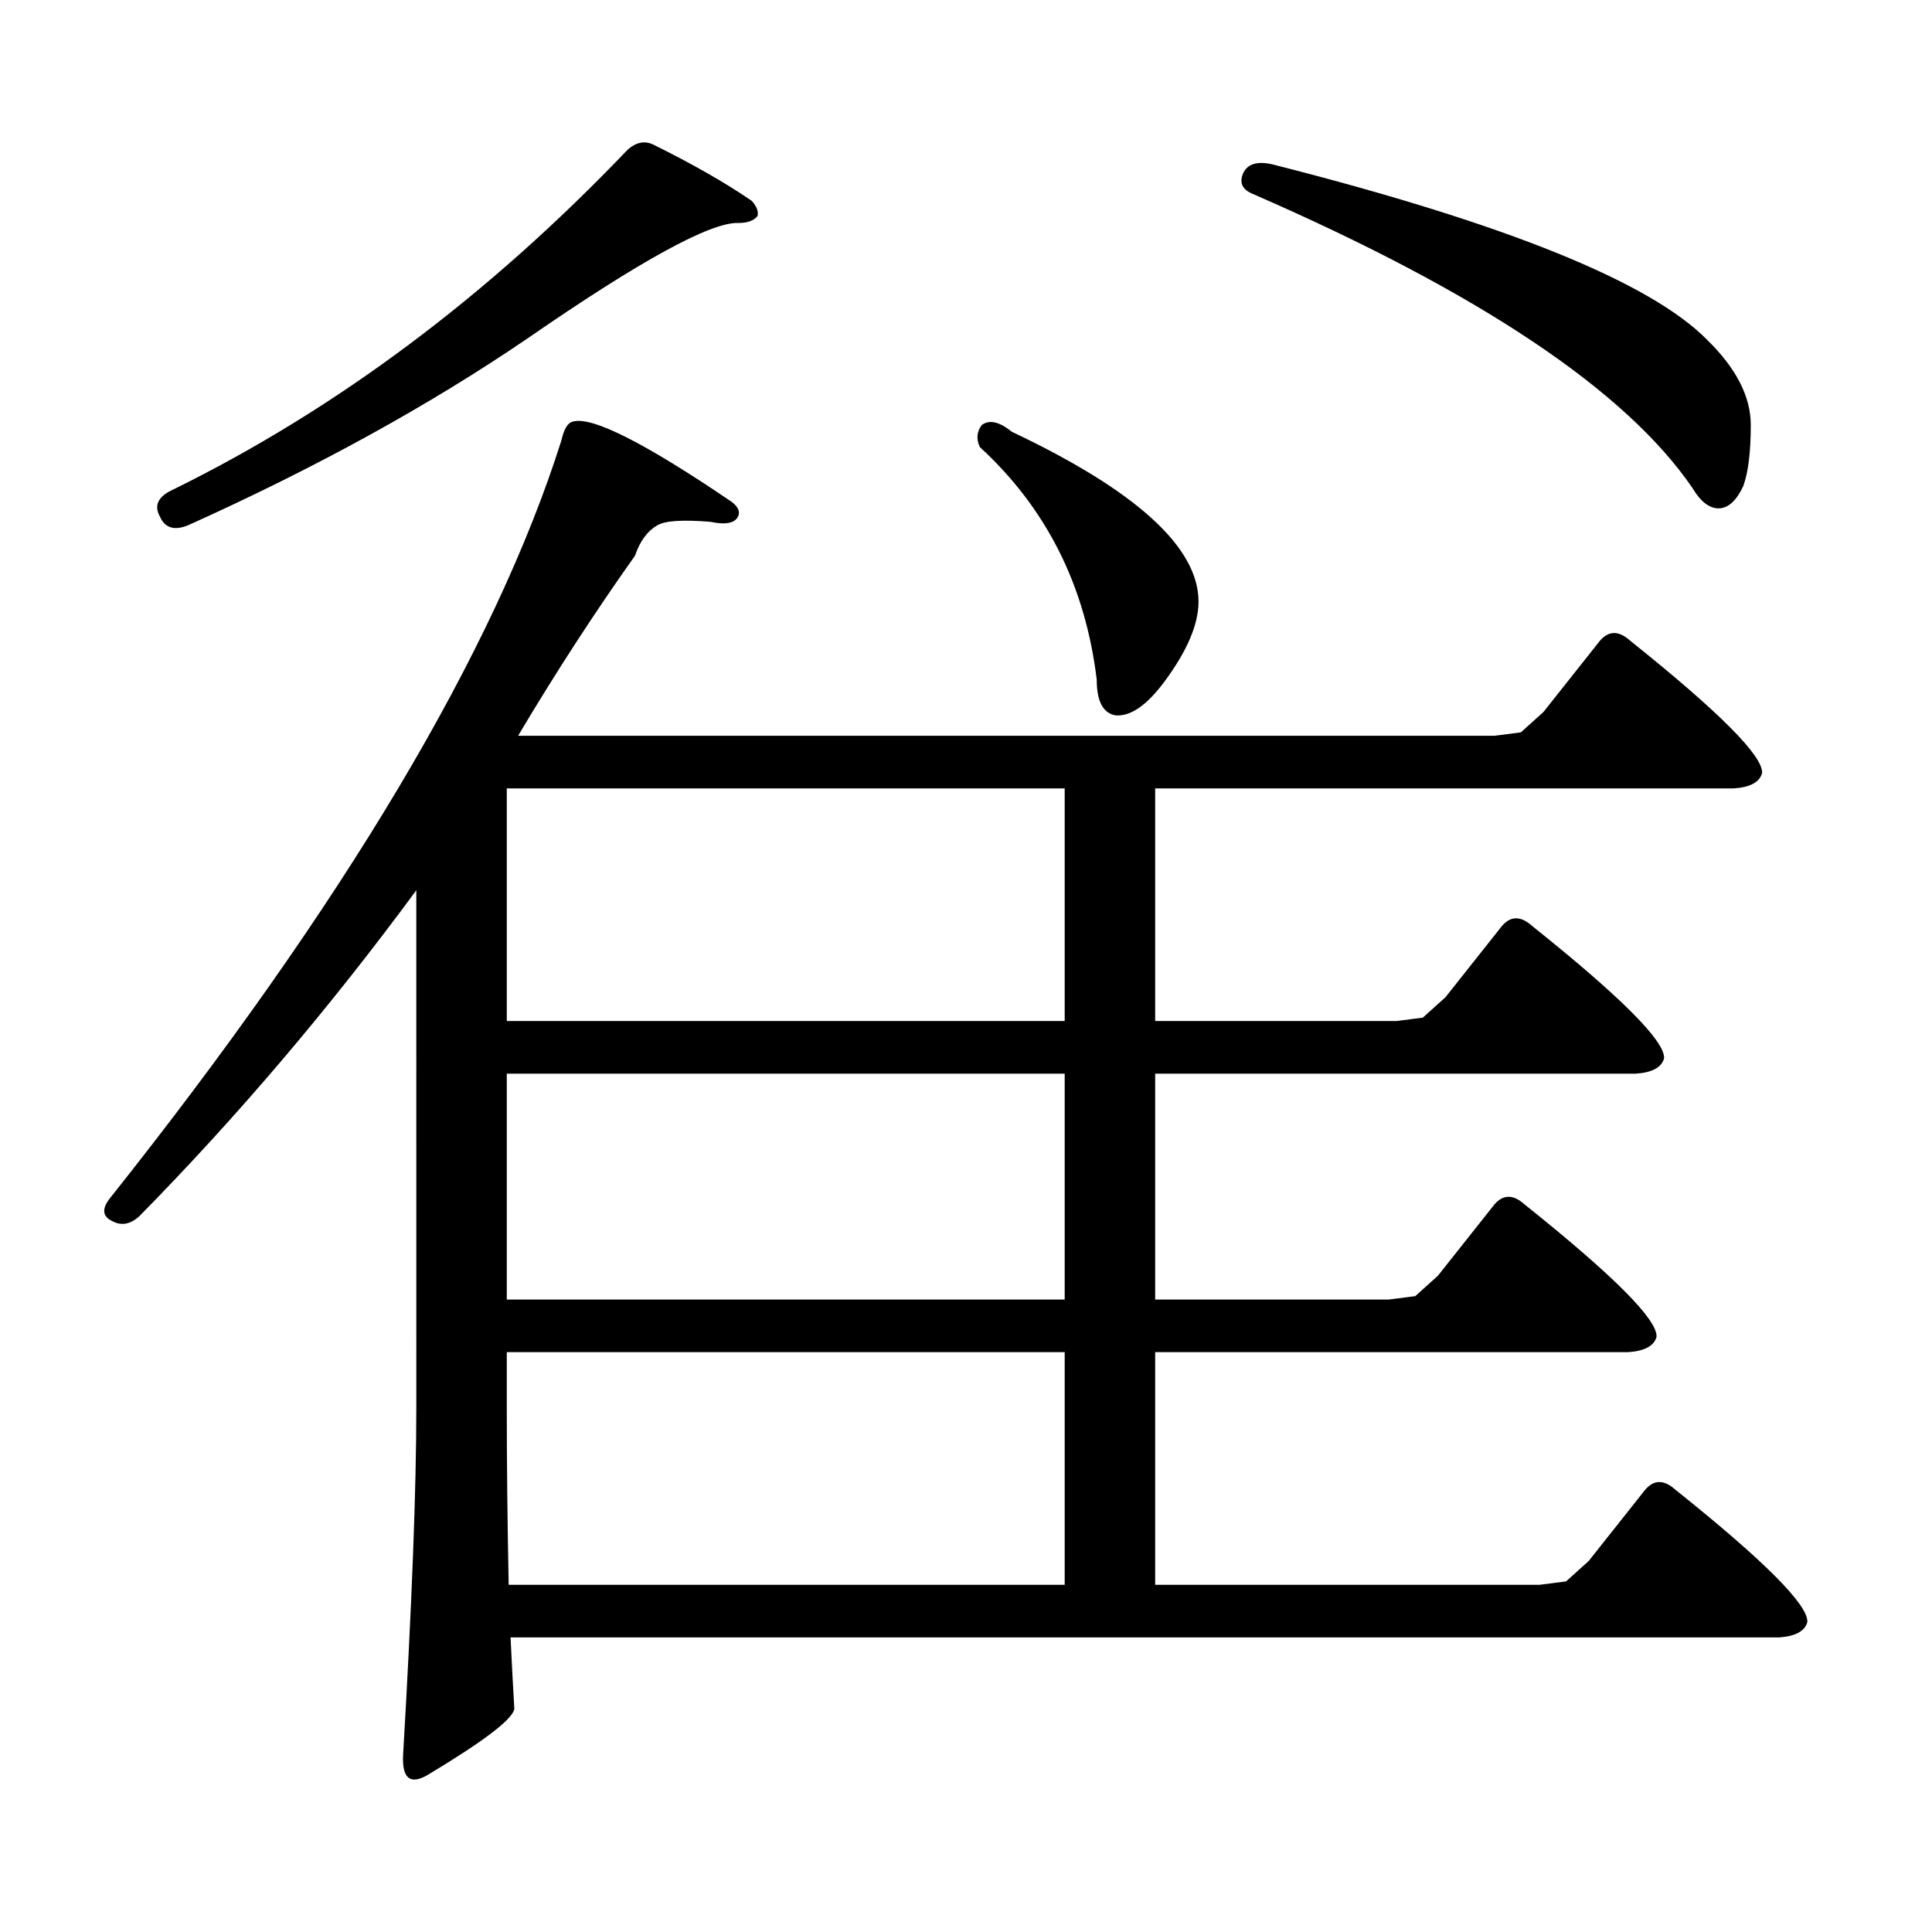
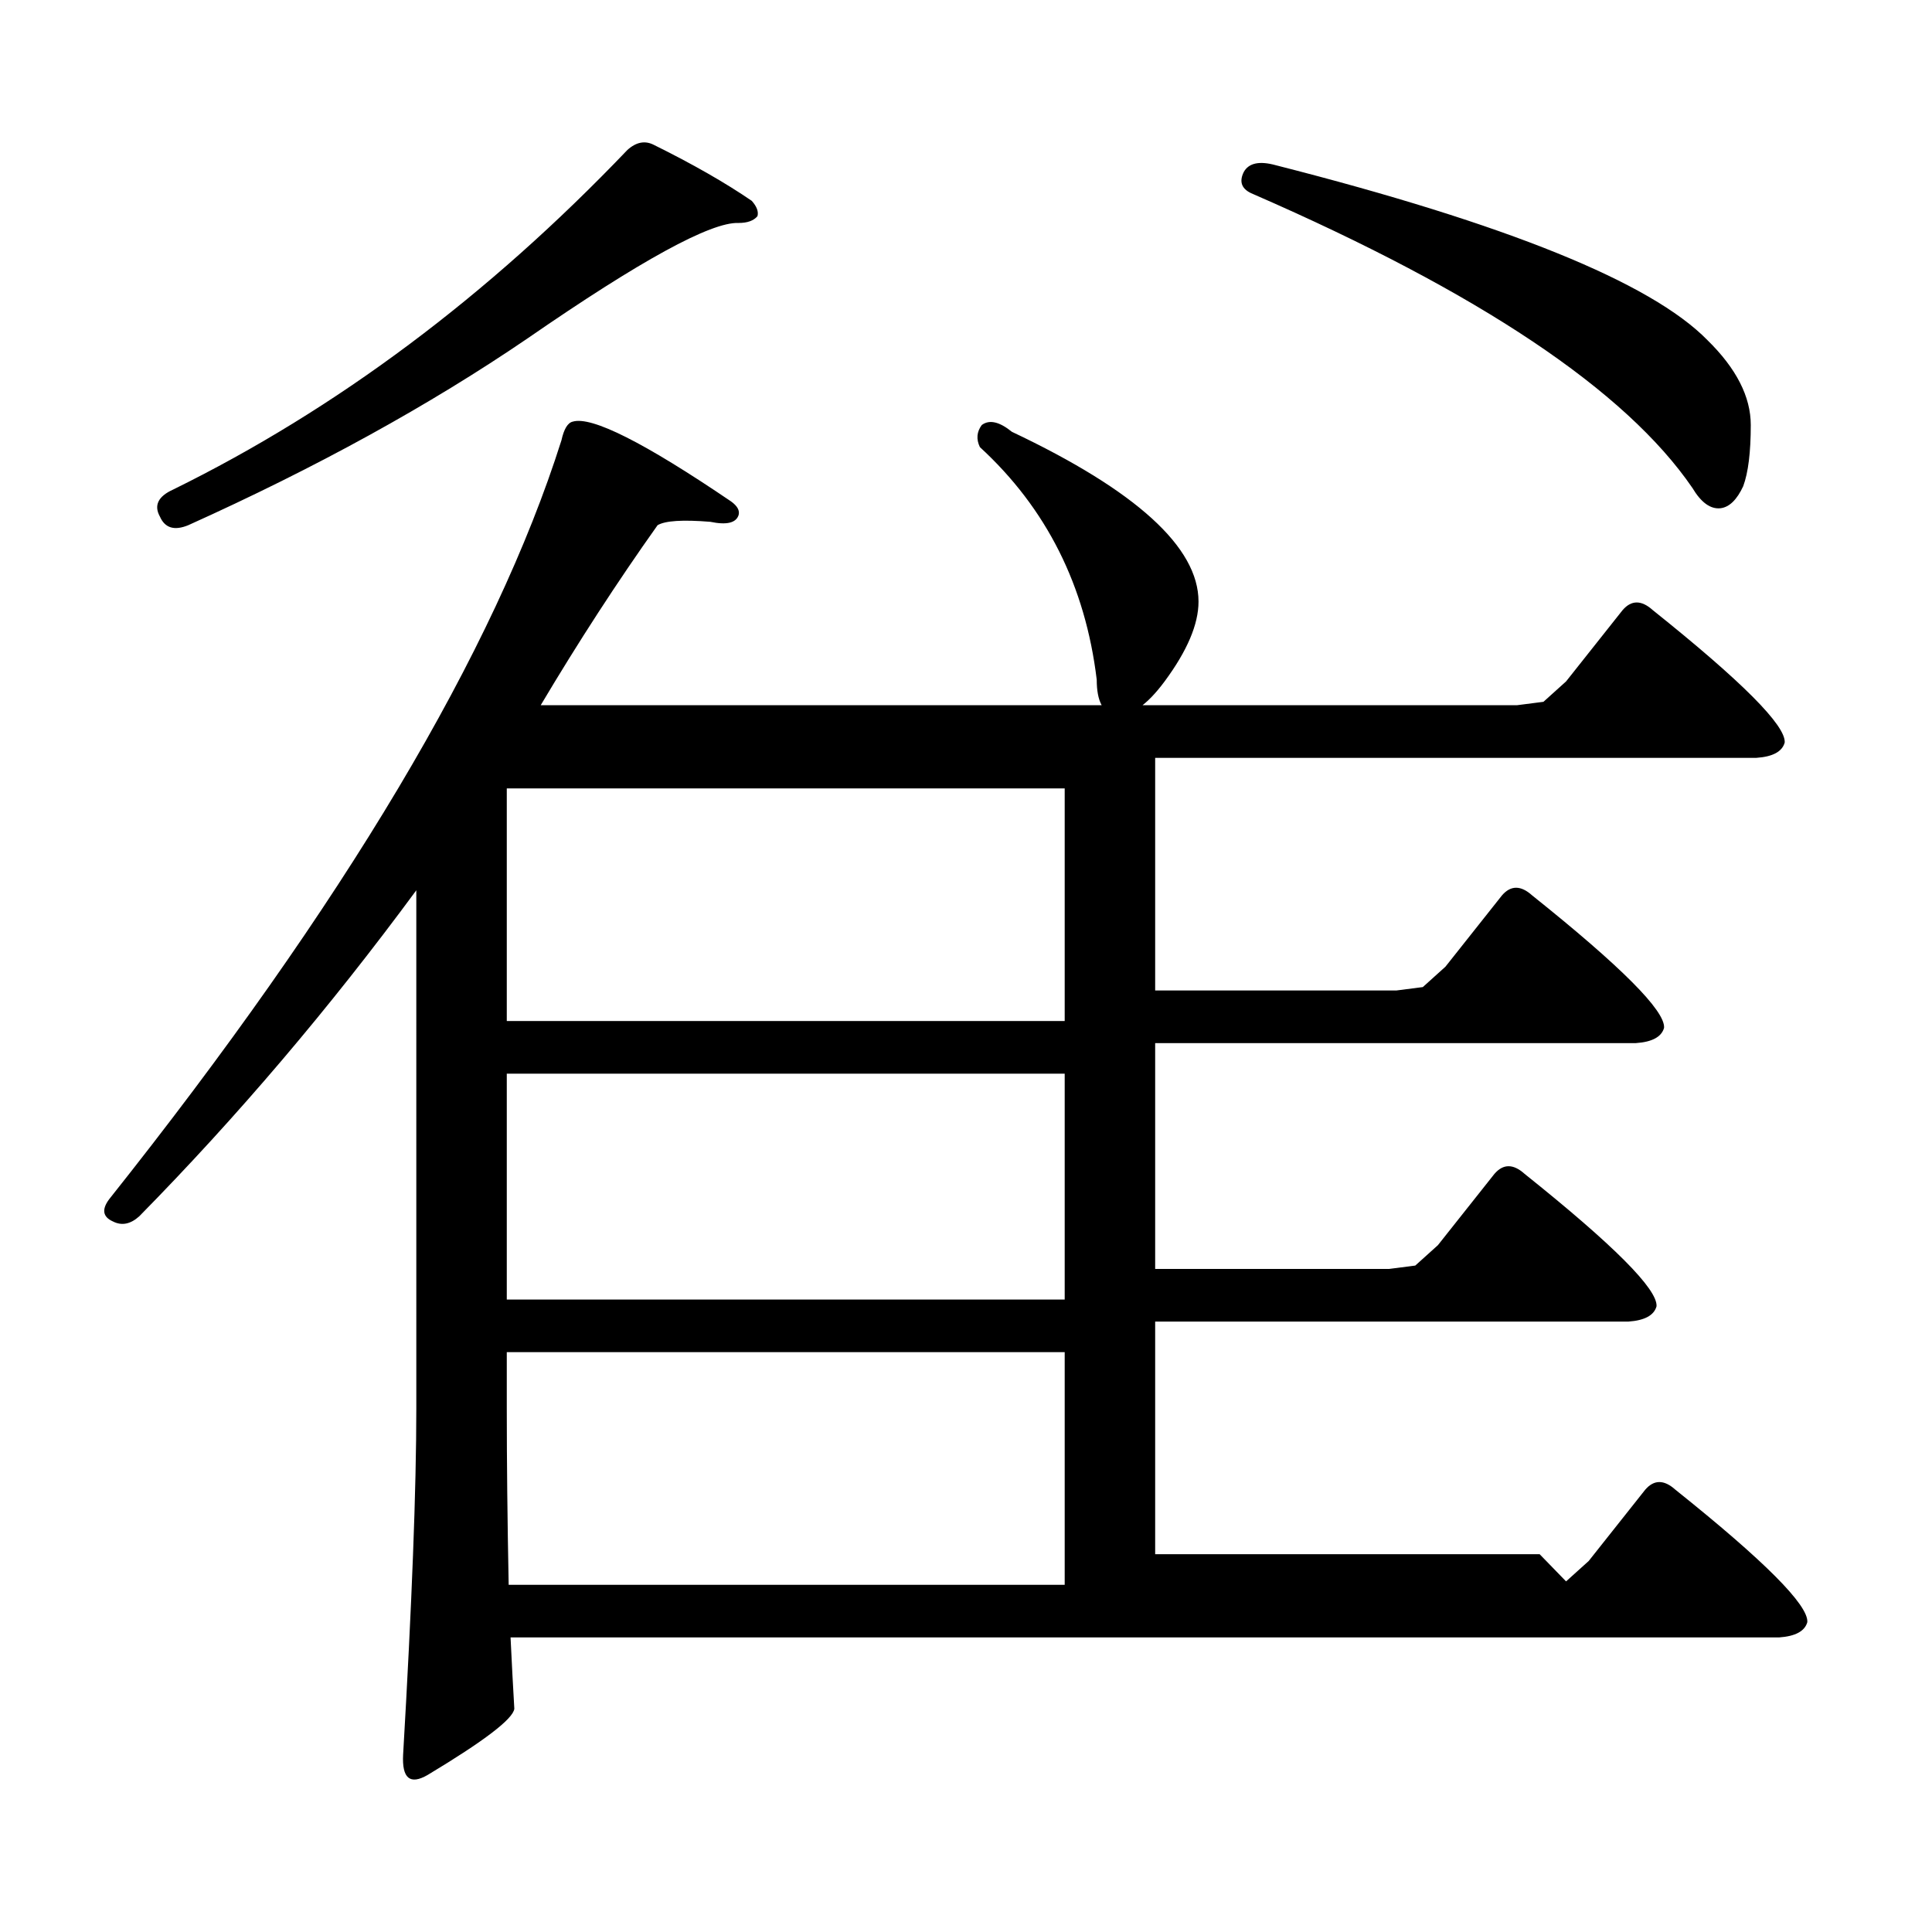
<svg xmlns="http://www.w3.org/2000/svg" version="1.1" id="图层_1" x="0px" y="0px" width="1000px" height="1000px" viewBox="0 0 1000 1000" enable-background="new 0 0 1000 1000" xml:space="preserve">
-   <path d="M810.59,818.527l11.707-10.547l29.268-36.914c4.543-5.273,9.756-5.273,15.609,0c46.173,36.914,68.932,59.766,68.291,68.555  c-1.311,4.683-6.188,7.319-14.634,7.91H264.262c0.641,13.472,1.296,25.776,1.951,36.914c-0.655,5.273-15.609,16.699-44.877,34.277  c-9.115,5.273-13.338,1.758-12.683-10.547c4.543-77.935,6.829-137.687,6.829-179.297V460.813  c-44.877,60.946-92.681,117.196-143.411,168.75c-4.558,4.106-9.115,4.985-13.658,2.637c-5.213-2.335-5.854-6.152-1.951-11.426  c121.613-152.93,199.66-283.887,234.141-392.871c1.296-5.851,3.247-9.077,5.854-9.668c9.756-2.925,37.072,10.849,81.949,41.309  c3.247,2.349,4.543,4.696,3.902,7.031c-1.311,4.106-6.188,5.273-14.634,3.516c-14.313-1.167-23.414-0.577-27.316,1.758  c-5.213,2.938-9.115,8.212-11.707,15.82c-20.822,29.306-40.975,60.356-60.486,93.164h505.354l13.658-1.758l11.707-10.547  l29.268-36.914c4.543-5.273,9.756-5.273,15.609,0c46.173,36.914,68.932,59.766,68.291,68.555c-1.311,4.696-6.188,7.333-14.634,7.91  H597.912v120.41h124.875l13.658-1.758l11.707-10.547l29.268-36.914c4.543-5.273,9.756-5.273,15.609,0  c46.173,36.914,68.932,59.766,68.291,68.555c-1.311,4.696-6.188,7.333-14.634,7.91H597.912v116.895h120.973l13.658-1.758  l11.707-10.547l29.268-36.914c4.543-5.273,9.756-5.273,15.609,0c46.173,36.914,68.932,59.766,68.291,68.555  c-1.311,4.696-6.188,7.333-14.634,7.91H597.912v120.41h199.02L810.59,818.527z M338.406,74.973  c20.152,9.97,37.072,19.638,50.73,29.004c2.592,2.938,3.567,5.575,2.927,7.91c-1.951,2.349-5.213,3.516-9.756,3.516  c-14.313-0.577-50.73,19.336-109.266,59.766c-50.73,34.579-109.266,66.797-175.605,96.68c-7.164,2.938-12.042,1.47-14.634-4.395  c-3.262-5.851-0.976-10.547,6.829-14.063c84.541-41.597,162.923-100.195,235.116-175.781  C329.291,73.517,333.849,72.638,338.406,74.973z M551.084,528.488v-120.41H262.311v120.41H551.084z M551.084,672.629V555.734  H262.311v116.895H551.084z M263.286,820.285h287.798v-120.41H262.311v29.004C262.311,756.427,262.631,786.887,263.286,820.285z   M508.158,219.992c3.902-2.925,9.101-1.758,15.609,3.516c64.389,30.474,96.583,59.766,96.583,87.891  c0,11.728-5.854,25.488-17.561,41.309c-9.115,12.305-17.561,18.169-25.365,17.578c-6.509-1.167-9.756-7.319-9.756-18.457  c-5.854-48.628-26.021-88.77-60.486-120.41C505.231,227.325,505.552,223.508,508.158,219.992z M643.765,89.035  c2.592-4.683,8.125-5.851,16.585-3.516c119.662,30.474,194.142,60.645,223.409,90.527c14.954,14.653,22.438,29.306,22.438,43.945  c0,14.063-1.311,24.609-3.902,31.641c-3.262,7.031-7.164,10.849-11.707,11.426c-5.213,0.591-10.091-2.925-14.634-10.547  c-34.48-50.386-110.241-101.074-227.312-152.051C642.789,98.126,641.158,94.309,643.765,89.035z" />
+   <path d="M810.59,818.527l11.707-10.547l29.268-36.914c4.543-5.273,9.756-5.273,15.609,0c46.173,36.914,68.932,59.766,68.291,68.555  c-1.311,4.683-6.188,7.319-14.634,7.91H264.262c0.641,13.472,1.296,25.776,1.951,36.914c-0.655,5.273-15.609,16.699-44.877,34.277  c-9.115,5.273-13.338,1.758-12.683-10.547c4.543-77.935,6.829-137.687,6.829-179.297V460.813  c-44.877,60.946-92.681,117.196-143.411,168.75c-4.558,4.106-9.115,4.985-13.658,2.637c-5.213-2.335-5.854-6.152-1.951-11.426  c121.613-152.93,199.66-283.887,234.141-392.871c1.296-5.851,3.247-9.077,5.854-9.668c9.756-2.925,37.072,10.849,81.949,41.309  c3.247,2.349,4.543,4.696,3.902,7.031c-1.311,4.106-6.188,5.273-14.634,3.516c-14.313-1.167-23.414-0.577-27.316,1.758  c-20.822,29.306-40.975,60.356-60.486,93.164h505.354l13.658-1.758l11.707-10.547  l29.268-36.914c4.543-5.273,9.756-5.273,15.609,0c46.173,36.914,68.932,59.766,68.291,68.555c-1.311,4.696-6.188,7.333-14.634,7.91  H597.912v120.41h124.875l13.658-1.758l11.707-10.547l29.268-36.914c4.543-5.273,9.756-5.273,15.609,0  c46.173,36.914,68.932,59.766,68.291,68.555c-1.311,4.696-6.188,7.333-14.634,7.91H597.912v116.895h120.973l13.658-1.758  l11.707-10.547l29.268-36.914c4.543-5.273,9.756-5.273,15.609,0c46.173,36.914,68.932,59.766,68.291,68.555  c-1.311,4.696-6.188,7.333-14.634,7.91H597.912v120.41h199.02L810.59,818.527z M338.406,74.973  c20.152,9.97,37.072,19.638,50.73,29.004c2.592,2.938,3.567,5.575,2.927,7.91c-1.951,2.349-5.213,3.516-9.756,3.516  c-14.313-0.577-50.73,19.336-109.266,59.766c-50.73,34.579-109.266,66.797-175.605,96.68c-7.164,2.938-12.042,1.47-14.634-4.395  c-3.262-5.851-0.976-10.547,6.829-14.063c84.541-41.597,162.923-100.195,235.116-175.781  C329.291,73.517,333.849,72.638,338.406,74.973z M551.084,528.488v-120.41H262.311v120.41H551.084z M551.084,672.629V555.734  H262.311v116.895H551.084z M263.286,820.285h287.798v-120.41H262.311v29.004C262.311,756.427,262.631,786.887,263.286,820.285z   M508.158,219.992c3.902-2.925,9.101-1.758,15.609,3.516c64.389,30.474,96.583,59.766,96.583,87.891  c0,11.728-5.854,25.488-17.561,41.309c-9.115,12.305-17.561,18.169-25.365,17.578c-6.509-1.167-9.756-7.319-9.756-18.457  c-5.854-48.628-26.021-88.77-60.486-120.41C505.231,227.325,505.552,223.508,508.158,219.992z M643.765,89.035  c2.592-4.683,8.125-5.851,16.585-3.516c119.662,30.474,194.142,60.645,223.409,90.527c14.954,14.653,22.438,29.306,22.438,43.945  c0,14.063-1.311,24.609-3.902,31.641c-3.262,7.031-7.164,10.849-11.707,11.426c-5.213,0.591-10.091-2.925-14.634-10.547  c-34.48-50.386-110.241-101.074-227.312-152.051C642.789,98.126,641.158,94.309,643.765,89.035z" />
</svg>